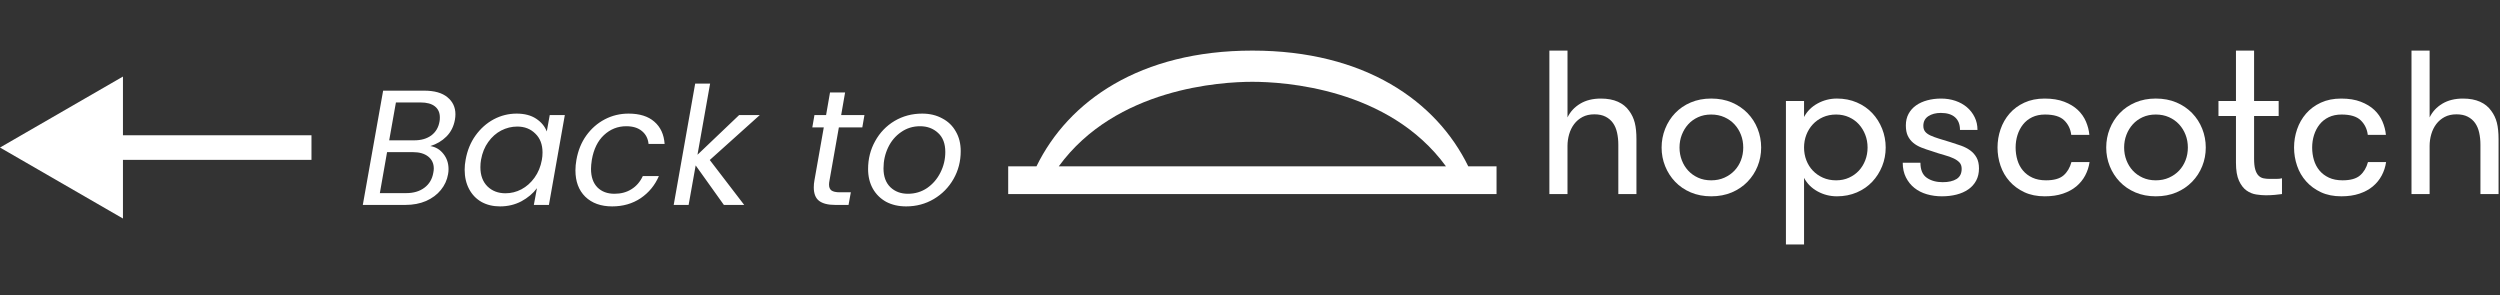
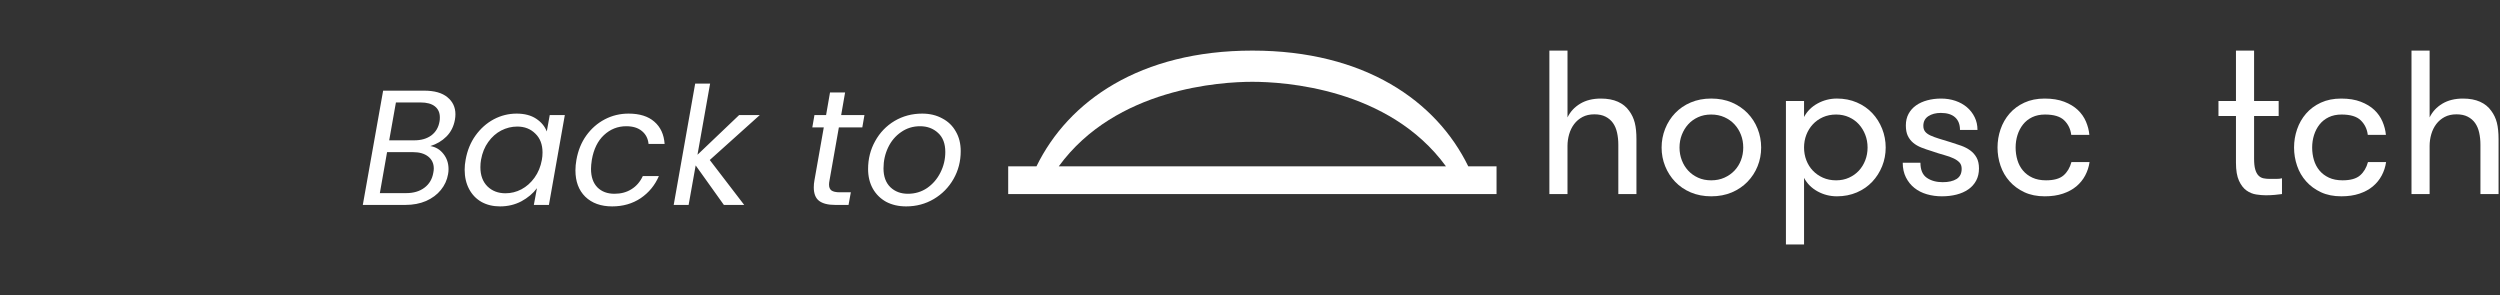
<svg xmlns="http://www.w3.org/2000/svg" width="305" height="36" viewBox="0 0 305 36" fill="none">
  <rect x="0" y="0" width="305" height="36" fill="#333333" stroke="none" />
-   <path d="M0 18L15 26.66V9.34L0 18ZM13.5 19.5H38V16.5H13.5V19.5Z" fill="white" />
  <path d="M55.502 14.6C55.355 15.427 55.009 16.113 54.462 16.66C53.929 17.193 53.276 17.58 52.502 17.82C53.156 17.927 53.689 18.247 54.102 18.78C54.516 19.3 54.722 19.92 54.722 20.64C54.722 20.853 54.702 21.06 54.662 21.26C54.542 21.967 54.249 22.607 53.782 23.18C53.329 23.74 52.729 24.187 51.982 24.52C51.236 24.84 50.395 25 49.462 25H44.262L46.742 11.06H51.742C52.995 11.06 53.942 11.327 54.582 11.86C55.236 12.393 55.562 13.087 55.562 13.94C55.562 14.153 55.542 14.373 55.502 14.6ZM53.622 14.82C53.649 14.7 53.662 14.533 53.662 14.32C53.662 13.747 53.462 13.3 53.062 12.98C52.662 12.66 52.082 12.5 51.322 12.5H48.302L47.482 17.12H50.542C51.382 17.12 52.075 16.92 52.622 16.52C53.169 16.107 53.502 15.54 53.622 14.82ZM52.862 21.08C52.902 20.893 52.922 20.72 52.922 20.56C52.922 19.947 52.696 19.46 52.242 19.1C51.789 18.74 51.169 18.56 50.382 18.56H47.222L46.342 23.56H49.562C50.456 23.56 51.196 23.34 51.782 22.9C52.369 22.46 52.729 21.853 52.862 21.08ZM56.808 19.48C57.008 18.36 57.408 17.38 58.008 16.54C58.621 15.687 59.361 15.027 60.228 14.56C61.108 14.093 62.041 13.86 63.028 13.86C63.988 13.86 64.781 14.067 65.408 14.48C66.034 14.893 66.468 15.413 66.708 16.04L67.068 14.04H68.908L66.968 25H65.128L65.508 22.96C65.028 23.6 64.394 24.133 63.608 24.56C62.821 24.973 61.955 25.18 61.008 25.18C60.154 25.18 59.401 25 58.748 24.64C58.094 24.267 57.588 23.74 57.228 23.06C56.868 22.38 56.688 21.593 56.688 20.7C56.688 20.3 56.728 19.893 56.808 19.48ZM66.108 19.5C66.161 19.22 66.188 18.92 66.188 18.6C66.188 17.627 65.894 16.86 65.308 16.3C64.734 15.727 64.001 15.44 63.108 15.44C62.428 15.44 61.775 15.6 61.148 15.92C60.535 16.24 60.008 16.707 59.568 17.32C59.128 17.933 58.834 18.653 58.688 19.48C58.635 19.76 58.608 20.067 58.608 20.4C58.608 21.387 58.895 22.167 59.468 22.74C60.041 23.3 60.775 23.58 61.668 23.58C62.348 23.58 62.995 23.42 63.608 23.1C64.234 22.767 64.768 22.293 65.208 21.68C65.661 21.053 65.961 20.327 66.108 19.5ZM70.323 19.5C70.523 18.367 70.923 17.38 71.523 16.54C72.137 15.687 72.89 15.027 73.783 14.56C74.677 14.093 75.643 13.86 76.683 13.86C78.03 13.86 79.077 14.187 79.823 14.84C80.583 15.493 81.003 16.4 81.083 17.56H79.123C79.057 16.893 78.783 16.367 78.303 15.98C77.837 15.593 77.203 15.4 76.403 15.4C75.363 15.4 74.457 15.76 73.683 16.48C72.923 17.187 72.43 18.193 72.203 19.5C72.137 19.94 72.103 20.307 72.103 20.6C72.103 21.573 72.363 22.327 72.883 22.86C73.403 23.38 74.097 23.64 74.963 23.64C75.763 23.64 76.457 23.453 77.043 23.08C77.643 22.707 78.103 22.173 78.423 21.48H80.383C79.903 22.6 79.163 23.5 78.163 24.18C77.163 24.847 76.003 25.18 74.683 25.18C73.31 25.18 72.217 24.787 71.403 24C70.603 23.213 70.203 22.14 70.203 20.78C70.203 20.367 70.243 19.94 70.323 19.5ZM86.592 19.52L90.792 25H88.312L84.872 20.18L84.012 25H82.192L84.812 10.2H86.632L85.092 18.88L90.172 14.04H92.692L86.592 19.52ZM101.202 22C101.162 22.2 101.142 22.373 101.142 22.52C101.142 22.853 101.242 23.093 101.442 23.24C101.655 23.387 101.995 23.46 102.462 23.46H103.802L103.522 25H101.882C101.015 25 100.362 24.833 99.922 24.5C99.495 24.167 99.282 23.62 99.282 22.86C99.282 22.567 99.308 22.28 99.362 22L100.502 15.54H99.102L99.362 14.04H100.782L101.262 11.28H103.102L102.622 14.04H105.462L105.202 15.54H102.342L101.202 22ZM110.547 25.18C109.627 25.18 108.814 24.993 108.107 24.62C107.414 24.233 106.874 23.7 106.487 23.02C106.1 22.327 105.907 21.527 105.907 20.62C105.907 19.38 106.194 18.247 106.767 17.22C107.34 16.18 108.127 15.36 109.127 14.76C110.14 14.16 111.267 13.86 112.507 13.86C113.427 13.86 114.24 14.053 114.947 14.44C115.667 14.813 116.22 15.347 116.607 16.04C117.007 16.72 117.207 17.52 117.207 18.44C117.207 19.68 116.914 20.813 116.327 21.84C115.74 22.867 114.94 23.68 113.927 24.28C112.914 24.88 111.787 25.18 110.547 25.18ZM110.767 23.64C111.634 23.64 112.414 23.407 113.107 22.94C113.8 22.46 114.34 21.833 114.727 21.06C115.127 20.273 115.327 19.433 115.327 18.54C115.327 17.527 115.034 16.753 114.447 16.22C113.86 15.673 113.127 15.4 112.247 15.4C111.38 15.4 110.607 15.64 109.927 16.12C109.247 16.587 108.72 17.213 108.347 18C107.974 18.787 107.787 19.633 107.787 20.54C107.787 21.527 108.067 22.293 108.627 22.84C109.187 23.373 109.9 23.64 110.767 23.64Z" fill="white" />
  <path d="M179.128 20.292C175.241 12.33 166.495 6.173 152.789 6.173C139.083 6.173 130.337 12.33 126.45 20.292H123V23.675H182.578V20.292H179.128ZM152.782 20.292H129.17C136.144 10.733 148.979 9.98 152.789 9.98C156.599 9.98 169.434 10.733 176.407 20.292H152.782Z" fill="white" />
  <path d="M214.429 15.711C214.141 14.986 213.73 14.349 213.196 13.799C212.662 13.249 212.023 12.817 211.279 12.499C210.533 12.182 209.694 12.023 208.764 12.023C207.849 12.023 207.02 12.182 206.274 12.499C205.528 12.815 204.894 13.249 204.368 13.799C203.843 14.349 203.437 14.987 203.149 15.711C202.861 16.437 202.716 17.199 202.716 17.999C202.716 18.799 202.859 19.558 203.149 20.274C203.437 20.991 203.843 21.624 204.368 22.174C204.894 22.724 205.528 23.158 206.274 23.475C207.02 23.791 207.849 23.95 208.764 23.95C209.694 23.95 210.533 23.791 211.279 23.475C212.025 23.158 212.662 22.724 213.196 22.174C213.73 21.624 214.141 20.991 214.429 20.274C214.717 19.558 214.861 18.799 214.861 17.999C214.86 17.199 214.717 16.437 214.429 15.711ZM212.397 19.55C212.21 20.034 211.948 20.454 211.609 20.812C211.271 21.17 210.86 21.459 210.376 21.676C209.893 21.893 209.356 22 208.764 22C208.171 22 207.637 21.893 207.163 21.676C206.688 21.459 206.285 21.172 205.956 20.812C205.625 20.454 205.366 20.034 205.181 19.55C204.994 19.066 204.901 18.549 204.901 17.999C204.901 17.449 204.994 16.932 205.181 16.448C205.368 15.965 205.625 15.54 205.956 15.173C206.285 14.807 206.688 14.515 207.163 14.298C207.637 14.081 208.169 13.973 208.764 13.973C209.356 13.973 209.895 14.083 210.376 14.298C210.86 14.515 211.271 14.807 211.609 15.173C211.948 15.539 212.21 15.965 212.397 16.448C212.584 16.932 212.676 17.449 212.676 17.999C212.676 18.549 212.582 19.066 212.397 19.55Z" fill="white" />
  <path d="M220.094 14.273C220.466 13.572 221.016 13.022 221.746 12.623C222.473 12.224 223.261 12.023 224.107 12.023C224.988 12.023 225.798 12.182 226.534 12.499C227.271 12.815 227.897 13.249 228.414 13.799C228.931 14.349 229.334 14.987 229.622 15.711C229.909 16.437 230.054 17.199 230.054 17.999C230.054 18.799 229.909 19.558 229.622 20.274C229.334 20.991 228.931 21.624 228.414 22.174C227.897 22.724 227.271 23.158 226.534 23.475C225.796 23.791 224.988 23.95 224.107 23.95C223.261 23.95 222.473 23.75 221.746 23.351C221.016 22.95 220.466 22.401 220.094 21.7V29.827H217.883V12.323H220.094V14.273ZM224.007 13.973C223.414 13.973 222.876 14.083 222.393 14.298C221.911 14.515 221.5 14.807 221.162 15.173C220.823 15.539 220.561 15.965 220.373 16.448C220.187 16.932 220.094 17.449 220.094 17.999C220.094 18.549 220.187 19.066 220.373 19.55C220.561 20.034 220.821 20.454 221.162 20.812C221.5 21.17 221.911 21.459 222.393 21.676C222.877 21.893 223.414 22 224.007 22C224.582 22 225.108 21.893 225.583 21.676C226.057 21.459 226.459 21.172 226.79 20.812C227.119 20.454 227.377 20.034 227.564 19.55C227.751 19.066 227.844 18.549 227.844 17.999C227.844 17.449 227.751 16.932 227.564 16.448C227.377 15.965 227.119 15.54 226.79 15.173C226.459 14.807 226.057 14.515 225.583 14.298C225.108 14.083 224.582 13.973 224.007 13.973Z" fill="white" />
  <path d="M237.98 17.35C238.42 17.484 238.847 17.625 239.263 17.776C239.677 17.926 240.046 18.117 240.368 18.35C240.689 18.584 240.948 18.876 241.142 19.225C241.337 19.575 241.435 20.017 241.435 20.551C241.435 21.117 241.32 21.613 241.091 22.038C240.862 22.464 240.546 22.817 240.139 23.1C239.733 23.384 239.253 23.596 238.703 23.738C238.152 23.879 237.555 23.95 236.911 23.95C236.268 23.95 235.657 23.867 235.081 23.7C234.505 23.534 234.002 23.279 233.569 22.938C233.137 22.597 232.79 22.168 232.527 21.651C232.265 21.134 232.133 20.534 232.133 19.852H234.293C234.293 20.718 234.551 21.331 235.068 21.689C235.585 22.047 236.232 22.226 237.011 22.226C237.722 22.226 238.285 22.096 238.7 21.838C239.115 21.579 239.323 21.167 239.323 20.6C239.323 20.284 239.24 20.029 239.07 19.838C238.899 19.648 238.659 19.475 238.345 19.326C238.033 19.175 237.647 19.038 237.189 18.914C236.731 18.788 236.214 18.625 235.638 18.427C235.197 18.294 234.786 18.152 234.406 18.001C234.026 17.85 233.694 17.66 233.414 17.426C233.135 17.192 232.915 16.909 232.754 16.576C232.593 16.243 232.514 15.817 232.514 15.3C232.514 14.767 232.623 14.296 232.843 13.887C233.064 13.479 233.369 13.137 233.758 12.861C234.146 12.586 234.604 12.378 235.13 12.237C235.655 12.096 236.214 12.025 236.806 12.025C237.433 12.025 238.017 12.116 238.56 12.3C239.101 12.484 239.571 12.746 239.97 13.087C240.368 13.428 240.682 13.832 240.909 14.3C241.138 14.767 241.253 15.284 241.253 15.85H239.118C239.118 15.184 238.919 14.671 238.521 14.313C238.122 13.955 237.542 13.776 236.78 13.776C236.17 13.776 235.662 13.91 235.256 14.175C234.85 14.442 234.647 14.835 234.647 15.35C234.647 15.633 234.719 15.867 234.862 16.051C235.005 16.235 235.223 16.392 235.51 16.526C235.798 16.66 236.145 16.788 236.553 16.914C236.965 17.037 237.438 17.182 237.98 17.35Z" fill="white" />
  <path d="M252.691 16.448C252.605 15.748 252.323 15.161 251.839 14.686C251.356 14.21 250.573 13.973 249.489 13.973C248.897 13.973 248.374 14.083 247.927 14.298C247.478 14.515 247.105 14.81 246.809 15.186C246.513 15.56 246.288 15.989 246.135 16.473C245.982 16.957 245.906 17.466 245.906 17.999C245.906 18.533 245.979 19.041 246.122 19.523C246.265 20.007 246.49 20.431 246.795 20.799C247.1 21.165 247.485 21.457 247.952 21.674C248.418 21.891 248.972 21.999 249.615 21.999C250.58 21.999 251.292 21.798 251.75 21.399C252.208 21 252.529 20.458 252.715 19.774H254.925C254.841 20.357 254.662 20.904 254.392 21.412C254.121 21.921 253.76 22.361 253.312 22.738C252.863 23.112 252.317 23.409 251.674 23.625C251.031 23.843 250.294 23.95 249.464 23.95C248.514 23.95 247.686 23.783 246.974 23.45C246.262 23.117 245.661 22.675 245.171 22.125C244.679 21.575 244.311 20.942 244.066 20.224C243.82 19.509 243.698 18.766 243.698 17.999C243.698 17.232 243.82 16.491 244.066 15.774C244.312 15.058 244.676 14.421 245.159 13.862C245.642 13.304 246.244 12.858 246.962 12.525C247.683 12.192 248.507 12.025 249.438 12.025C250.37 12.025 251.171 12.154 251.839 12.413C252.508 12.671 253.058 13.004 253.491 13.413C253.923 13.822 254.254 14.293 254.483 14.826C254.711 15.36 254.851 15.902 254.901 16.452H252.691V16.448Z" fill="white" />
-   <path d="M263.006 23.95C262.092 23.95 261.262 23.791 260.516 23.475C259.77 23.158 259.136 22.724 258.611 22.174C258.085 21.624 257.68 20.991 257.391 20.274C257.103 19.558 256.959 18.799 256.959 17.999C256.959 17.199 257.102 16.437 257.391 15.711C257.68 14.986 258.085 14.349 258.611 13.799C259.136 13.249 259.77 12.817 260.516 12.499C261.262 12.182 262.092 12.023 263.006 12.023C263.937 12.023 264.776 12.182 265.521 12.499C266.267 12.815 266.906 13.249 267.439 13.799C267.973 14.349 268.383 14.987 268.671 15.711C268.959 16.437 269.104 17.199 269.104 17.999C269.104 18.799 268.959 19.558 268.671 20.274C268.383 20.991 267.973 21.624 267.439 22.174C266.906 22.724 266.266 23.158 265.521 23.475C264.776 23.791 263.937 23.95 263.006 23.95ZM263.006 21.999C263.599 21.999 264.137 21.891 264.619 21.674C265.102 21.457 265.513 21.17 265.851 20.811C266.19 20.453 266.452 20.032 266.639 19.548C266.826 19.064 266.919 18.547 266.919 17.997C266.919 17.447 266.826 16.93 266.639 16.447C266.452 15.963 266.19 15.539 265.851 15.171C265.513 14.805 265.102 14.513 264.619 14.296C264.136 14.079 263.599 13.972 263.006 13.972C262.413 13.972 261.88 14.081 261.405 14.296C260.93 14.513 260.528 14.805 260.198 15.171C259.868 15.537 259.609 15.963 259.424 16.447C259.237 16.93 259.144 17.447 259.144 17.997C259.144 18.547 259.237 19.064 259.424 19.548C259.61 20.032 259.868 20.453 260.198 20.811C260.528 21.169 260.93 21.457 261.405 21.674C261.878 21.891 262.412 21.999 263.006 21.999Z" fill="white" />
  <path d="M278.402 23.675C278.182 23.708 277.891 23.741 277.525 23.775C277.161 23.808 276.793 23.824 276.421 23.824C276.066 23.824 275.675 23.791 275.252 23.725C274.828 23.659 274.434 23.496 274.07 23.238C273.707 22.979 273.4 22.584 273.156 22.05C272.91 21.517 272.787 20.782 272.787 19.85V14.149H270.653V12.323H272.787V6.173H274.998V12.323H277.997V14.149H274.998V19.358C274.998 19.906 275.045 20.342 275.138 20.666C275.231 20.991 275.362 21.24 275.532 21.414C275.7 21.588 275.901 21.7 276.129 21.75C276.358 21.8 276.616 21.825 276.904 21.825C277.141 21.825 277.407 21.825 277.704 21.825C278 21.825 278.232 21.8 278.402 21.75V23.675Z" fill="white" />
  <path d="M288.869 16.448C288.785 15.748 288.5 15.161 288.017 14.686C287.534 14.21 286.751 13.973 285.667 13.973C285.074 13.973 284.552 14.083 284.105 14.298C283.655 14.515 283.283 14.81 282.986 15.186C282.69 15.56 282.467 15.989 282.313 16.473C282.16 16.957 282.084 17.466 282.084 17.999C282.084 18.533 282.156 19.041 282.299 19.523C282.443 20.007 282.668 20.431 282.973 20.799C283.277 21.165 283.663 21.457 284.129 21.674C284.596 21.891 285.15 21.999 285.793 21.999C286.758 21.999 287.469 21.798 287.927 21.399C288.386 21 288.707 20.458 288.892 19.774H291.103C291.018 20.357 290.841 20.904 290.569 21.412C290.298 21.921 289.938 22.361 289.49 22.738C289.041 23.112 288.495 23.409 287.852 23.625C287.209 23.843 286.471 23.95 285.641 23.95C284.692 23.95 283.864 23.783 283.151 23.45C282.439 23.117 281.838 22.675 281.349 22.125C280.856 21.575 280.488 20.942 280.244 20.224C279.998 19.509 279.875 18.766 279.875 17.999C279.875 17.232 279.998 16.491 280.244 15.774C280.49 15.058 280.853 14.421 281.337 13.862C281.82 13.304 282.421 12.858 283.14 12.525C283.86 12.192 284.685 12.025 285.616 12.025C286.547 12.025 287.349 12.154 288.017 12.413C288.685 12.671 289.236 13.004 289.668 13.413C290.101 13.822 290.431 14.293 290.66 14.826C290.889 15.36 291.029 15.902 291.08 16.452H288.869V16.448Z" fill="white" />
  <path d="M294.204 6.173H296.414V14.324C296.753 13.624 297.27 13.067 297.965 12.649C298.659 12.234 299.497 12.025 300.48 12.025C301.293 12.025 301.987 12.154 302.563 12.412C303.139 12.671 303.597 13.042 303.935 13.524C304.257 13.958 304.486 14.44 304.62 14.974C304.755 15.507 304.824 16.173 304.824 16.974V23.674H302.613V17.65C302.613 17.133 302.563 16.646 302.46 16.187C302.359 15.728 302.194 15.337 301.965 15.012C301.736 14.687 301.435 14.429 301.063 14.237C300.691 14.044 300.233 13.948 299.69 13.948C299.132 13.948 298.649 14.058 298.243 14.273C297.837 14.49 297.497 14.777 297.226 15.136C296.955 15.494 296.751 15.908 296.616 16.374C296.48 16.841 296.413 17.323 296.413 17.824V23.674H294.202V6.173H294.204Z" fill="white" />
  <path d="M189.026 6.173H191.236V14.324C191.575 13.624 192.091 13.067 192.787 12.649C193.48 12.234 194.319 12.025 195.302 12.025C196.115 12.025 196.809 12.154 197.384 12.412C197.96 12.671 198.418 13.042 198.757 13.524C199.078 13.958 199.307 14.44 199.442 14.974C199.577 15.507 199.646 16.173 199.646 16.974V23.674H197.435V17.65C197.435 17.133 197.384 16.646 197.282 16.187C197.181 15.728 197.016 15.337 196.787 15.012C196.558 14.687 196.256 14.429 195.884 14.237C195.512 14.044 195.054 13.948 194.512 13.948C193.953 13.948 193.47 14.058 193.065 14.273C192.659 14.49 192.319 14.777 192.048 15.136C191.777 15.494 191.573 15.908 191.438 16.374C191.302 16.841 191.234 17.323 191.234 17.824V23.674H189.024V6.173H189.026Z" fill="white" />
</svg>